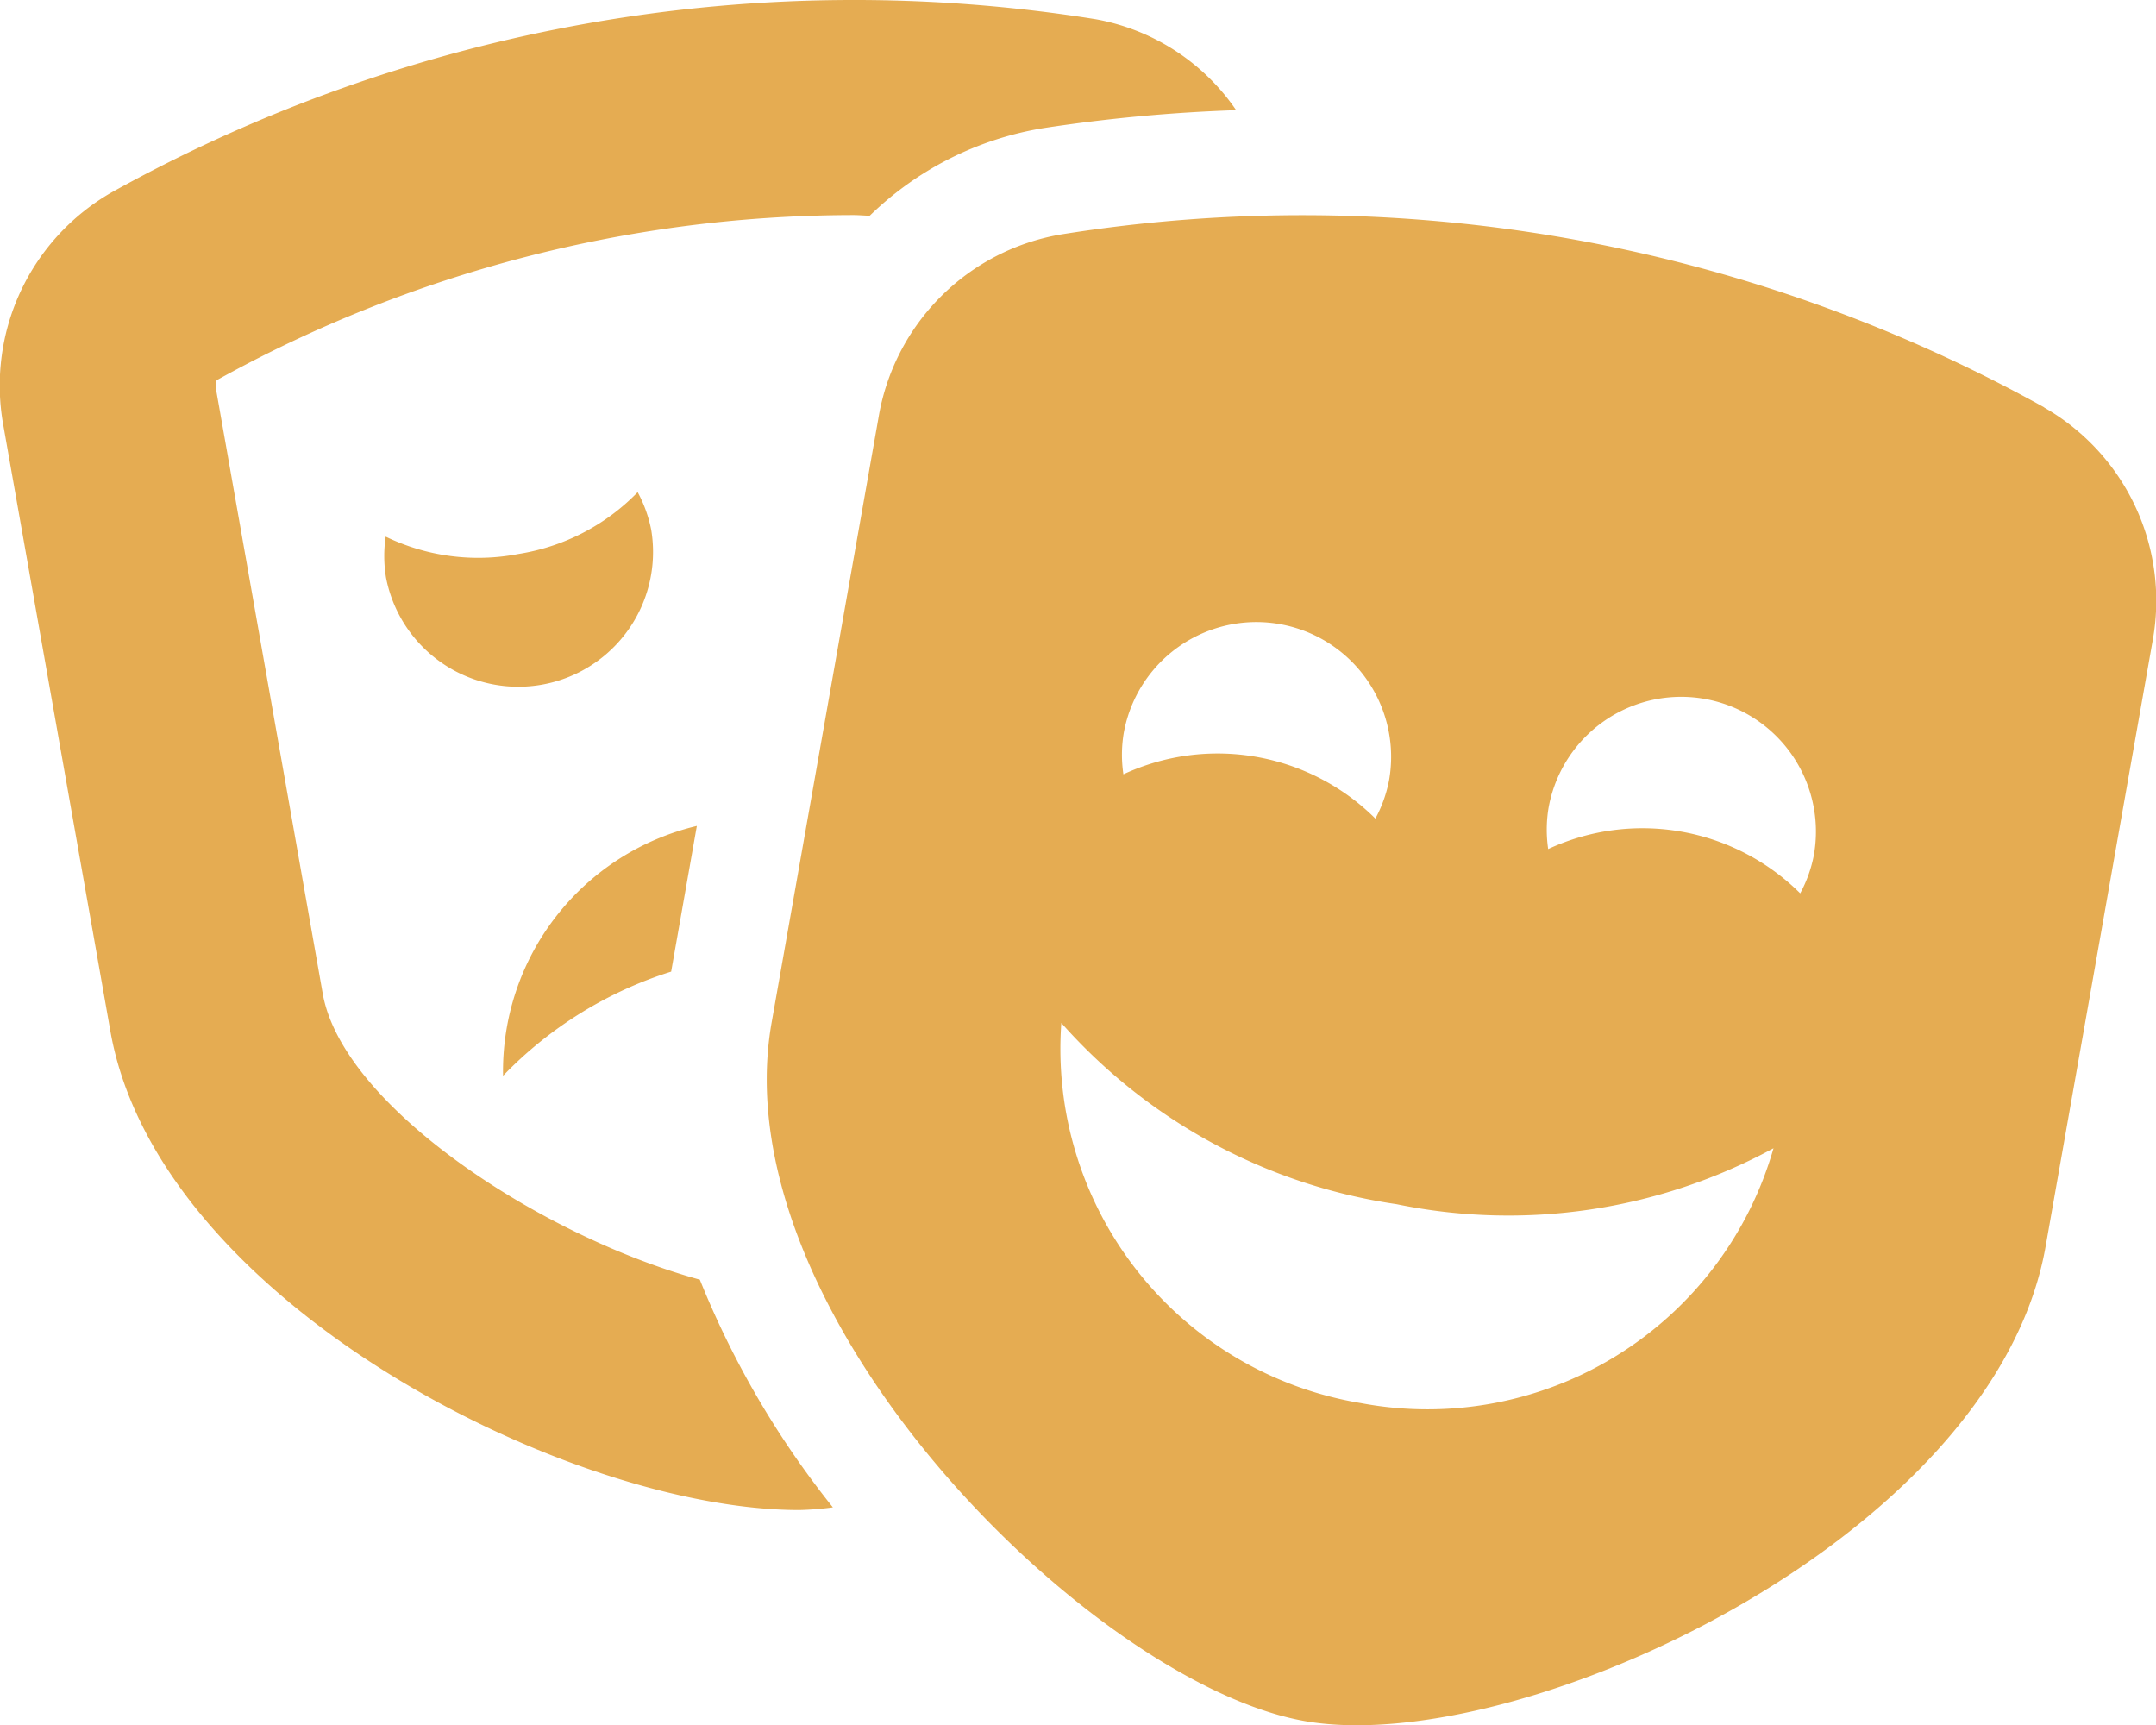
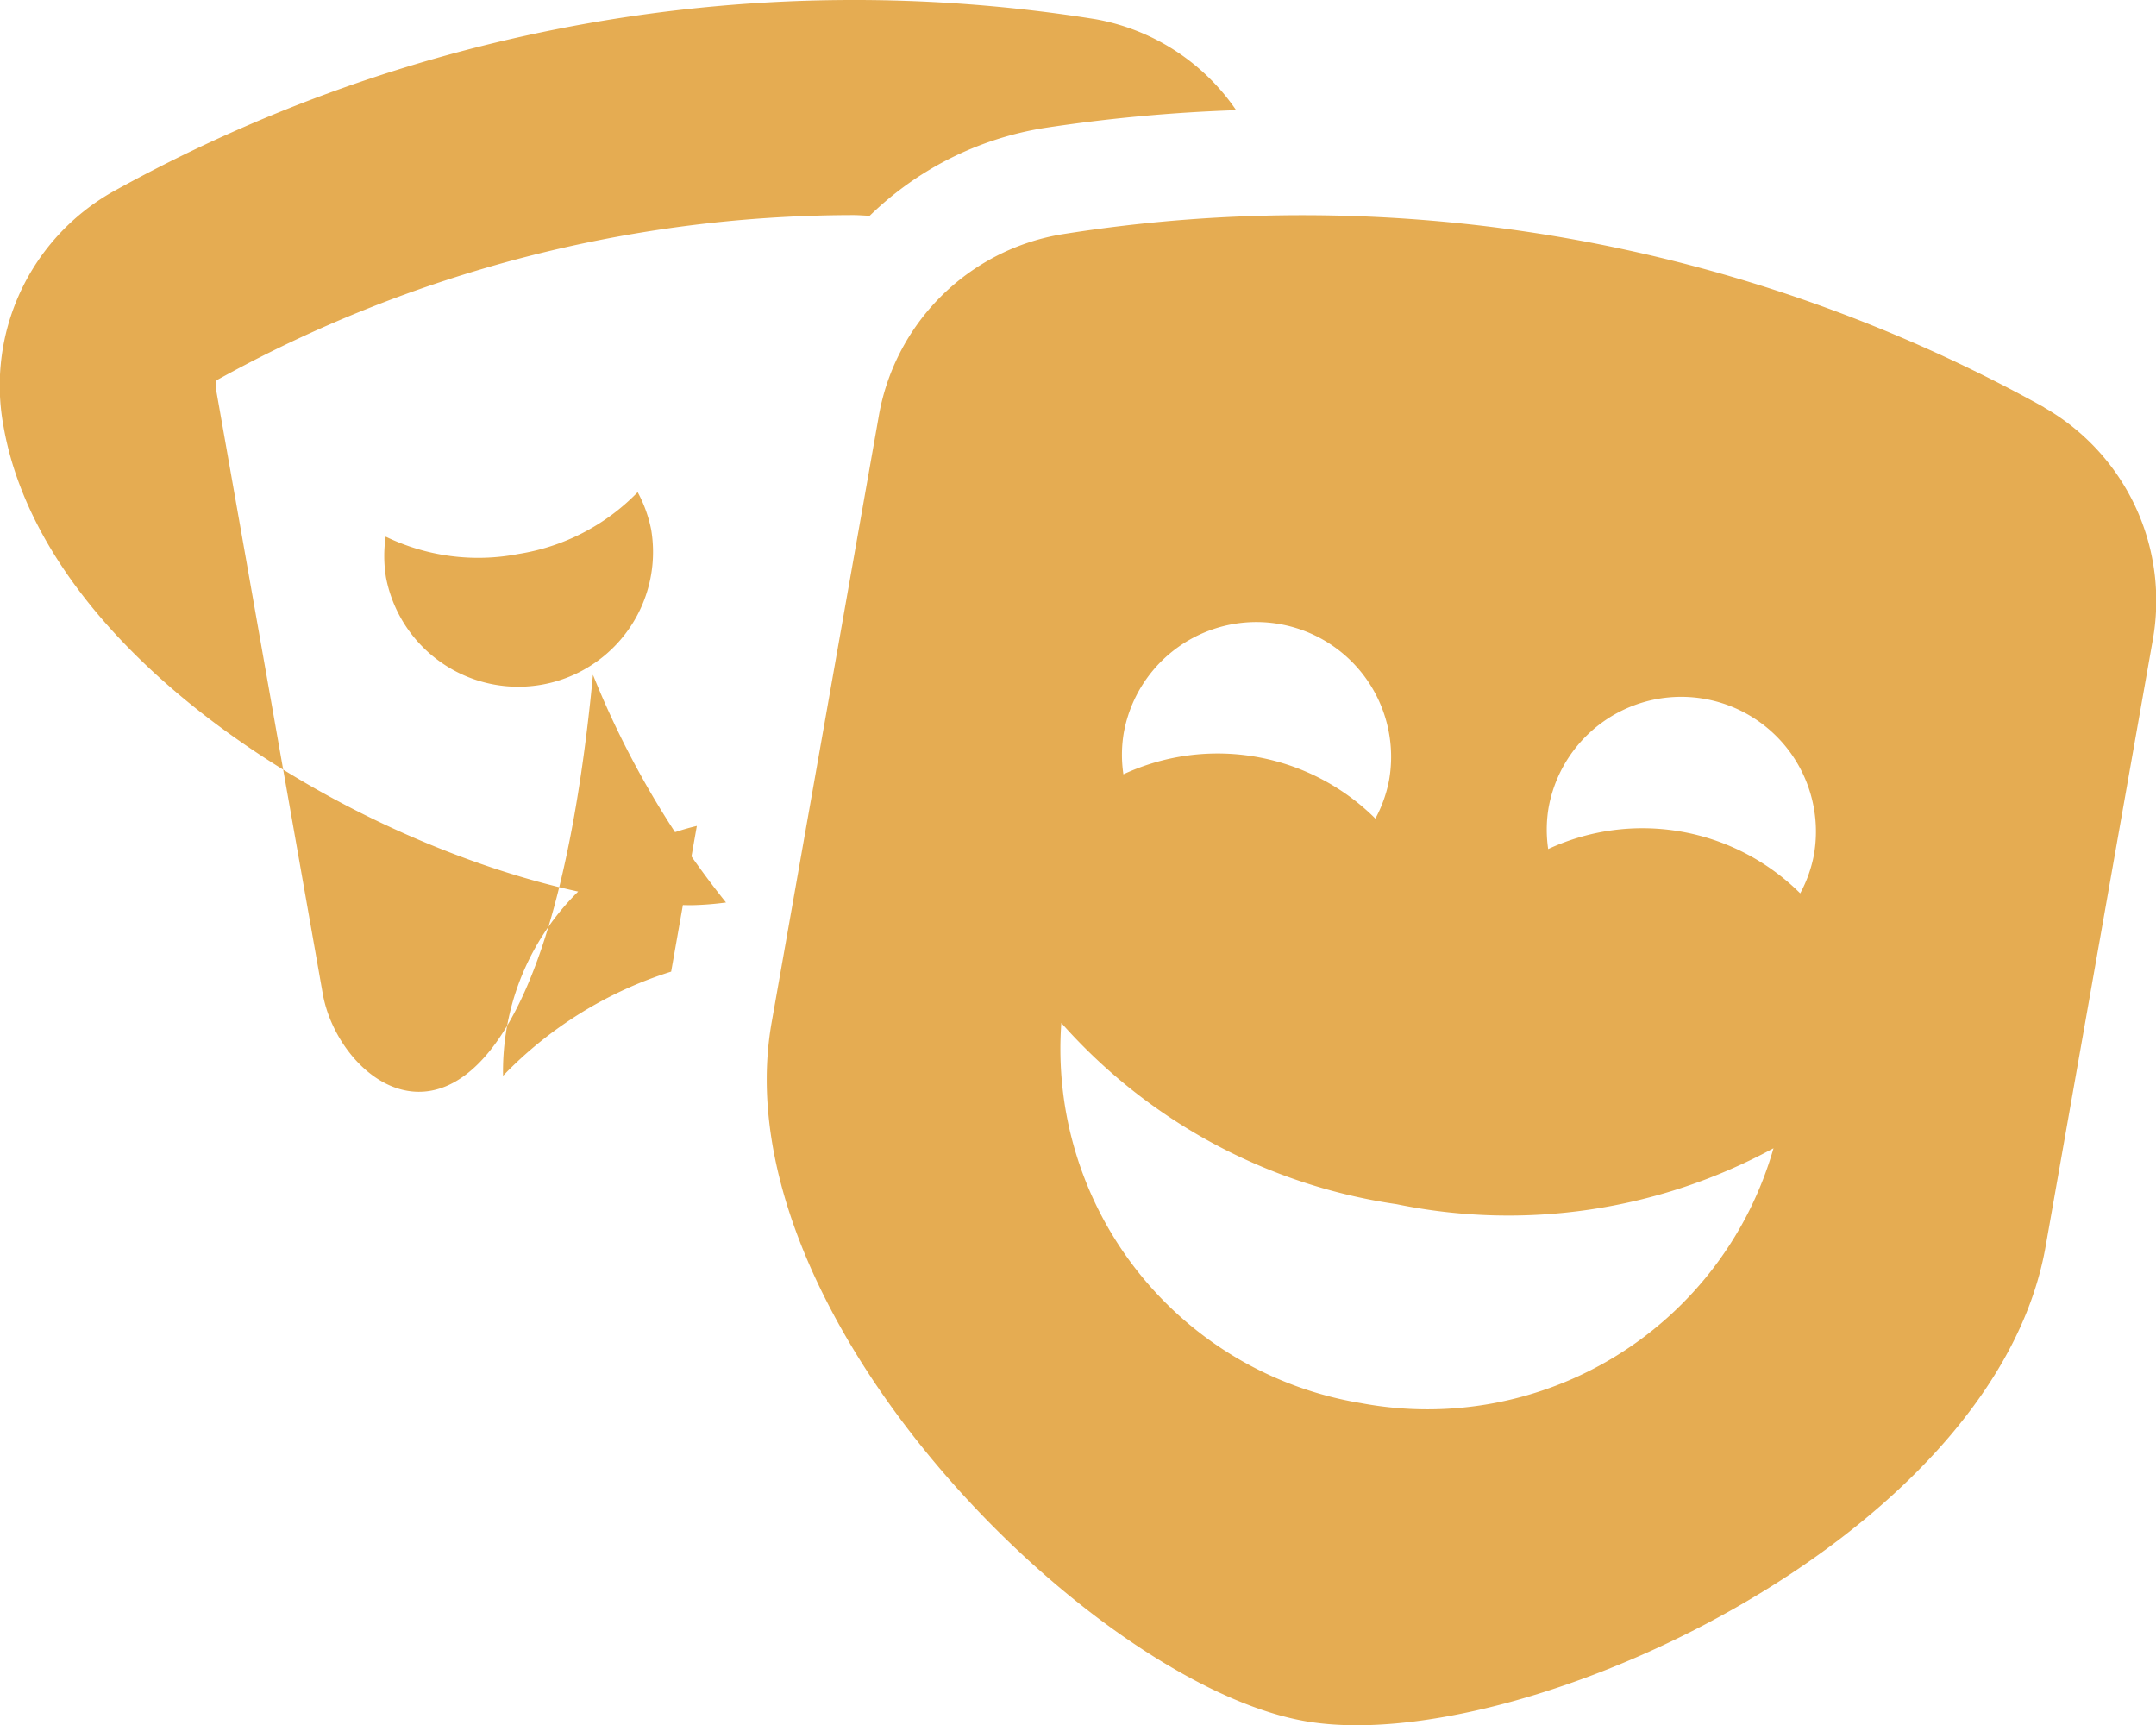
<svg xmlns="http://www.w3.org/2000/svg" width="49.908" height="39.927" viewBox="0 0 49.908 39.927">
-   <path id="Icon_awesome-theater-masks" data-name="Icon awesome-theater-masks" d="M16.131,19.117A5.832,5.832,0,0,0,11.645,24.9a9.262,9.262,0,0,1,3.891-2.411ZM7.471,23,5,9.006A.387.387,0,0,1,5.016,8.8,30.448,30.448,0,0,1,19.755,4.978c.126,0,.252.013.378.015a7.489,7.489,0,0,1,4.023-2.028,37.921,37.921,0,0,1,4.459-.415A5.011,5.011,0,0,0,25.358.444,35.384,35.384,0,0,0,2.589,4.45,5.153,5.153,0,0,0,.082,9.871l2.474,14c1.11,6.279,10.631,11.08,15.943,11.08a7.179,7.179,0,0,0,.781-.062,20.938,20.938,0,0,1-3.08-5.27C12.487,28.6,7.929,25.591,7.471,23Zm7.607-10.719a3.08,3.08,0,0,0-.317-.889,4.912,4.912,0,0,1-2.754,1.429,4.917,4.917,0,0,1-3.079-.4,3.066,3.066,0,0,0,.007.944,3.119,3.119,0,0,0,6.143-1.08ZM47.319,9.428a35.349,35.349,0,0,0-22.769-4,5.163,5.163,0,0,0-4.214,4.239l-2.474,14c-1.2,6.788,7.43,15.305,12.345,16.169s15.945-4.195,17.145-10.983l2.474-14a5.152,5.152,0,0,0-2.507-5.421ZM26.011,16.977a3.119,3.119,0,0,1,6.144,1.081,3.08,3.08,0,0,1-.317.889,5.179,5.179,0,0,0-5.833-1.025A3.046,3.046,0,0,1,26.011,16.977Zm5.5,15.5a8.311,8.311,0,0,1-6.943-8.8,12.84,12.84,0,0,0,7.758,4.194,12.861,12.861,0,0,0,8.728-1.294,8.329,8.329,0,0,1-9.543,5.9Zm10.161-11.8a5.18,5.18,0,0,0-5.834-1.025,3.066,3.066,0,0,1,.007-.944,3.119,3.119,0,0,1,6.144,1.08,3.064,3.064,0,0,1-.317.889Z" transform="translate(0)" fill="#e5ac52" />
+   <path id="Icon_awesome-theater-masks" data-name="Icon awesome-theater-masks" d="M16.131,19.117A5.832,5.832,0,0,0,11.645,24.9a9.262,9.262,0,0,1,3.891-2.411ZM7.471,23,5,9.006A.387.387,0,0,1,5.016,8.8,30.448,30.448,0,0,1,19.755,4.978c.126,0,.252.013.378.015a7.489,7.489,0,0,1,4.023-2.028,37.921,37.921,0,0,1,4.459-.415A5.011,5.011,0,0,0,25.358.444,35.384,35.384,0,0,0,2.589,4.45,5.153,5.153,0,0,0,.082,9.871c1.11,6.279,10.631,11.08,15.943,11.08a7.179,7.179,0,0,0,.781-.062,20.938,20.938,0,0,1-3.08-5.27C12.487,28.6,7.929,25.591,7.471,23Zm7.607-10.719a3.08,3.08,0,0,0-.317-.889,4.912,4.912,0,0,1-2.754,1.429,4.917,4.917,0,0,1-3.079-.4,3.066,3.066,0,0,0,.007.944,3.119,3.119,0,0,0,6.143-1.08ZM47.319,9.428a35.349,35.349,0,0,0-22.769-4,5.163,5.163,0,0,0-4.214,4.239l-2.474,14c-1.2,6.788,7.43,15.305,12.345,16.169s15.945-4.195,17.145-10.983l2.474-14a5.152,5.152,0,0,0-2.507-5.421ZM26.011,16.977a3.119,3.119,0,0,1,6.144,1.081,3.08,3.08,0,0,1-.317.889,5.179,5.179,0,0,0-5.833-1.025A3.046,3.046,0,0,1,26.011,16.977Zm5.5,15.5a8.311,8.311,0,0,1-6.943-8.8,12.84,12.84,0,0,0,7.758,4.194,12.861,12.861,0,0,0,8.728-1.294,8.329,8.329,0,0,1-9.543,5.9Zm10.161-11.8a5.18,5.18,0,0,0-5.834-1.025,3.066,3.066,0,0,1,.007-.944,3.119,3.119,0,0,1,6.144,1.08,3.064,3.064,0,0,1-.317.889Z" transform="translate(0)" fill="#e5ac52" />
</svg>